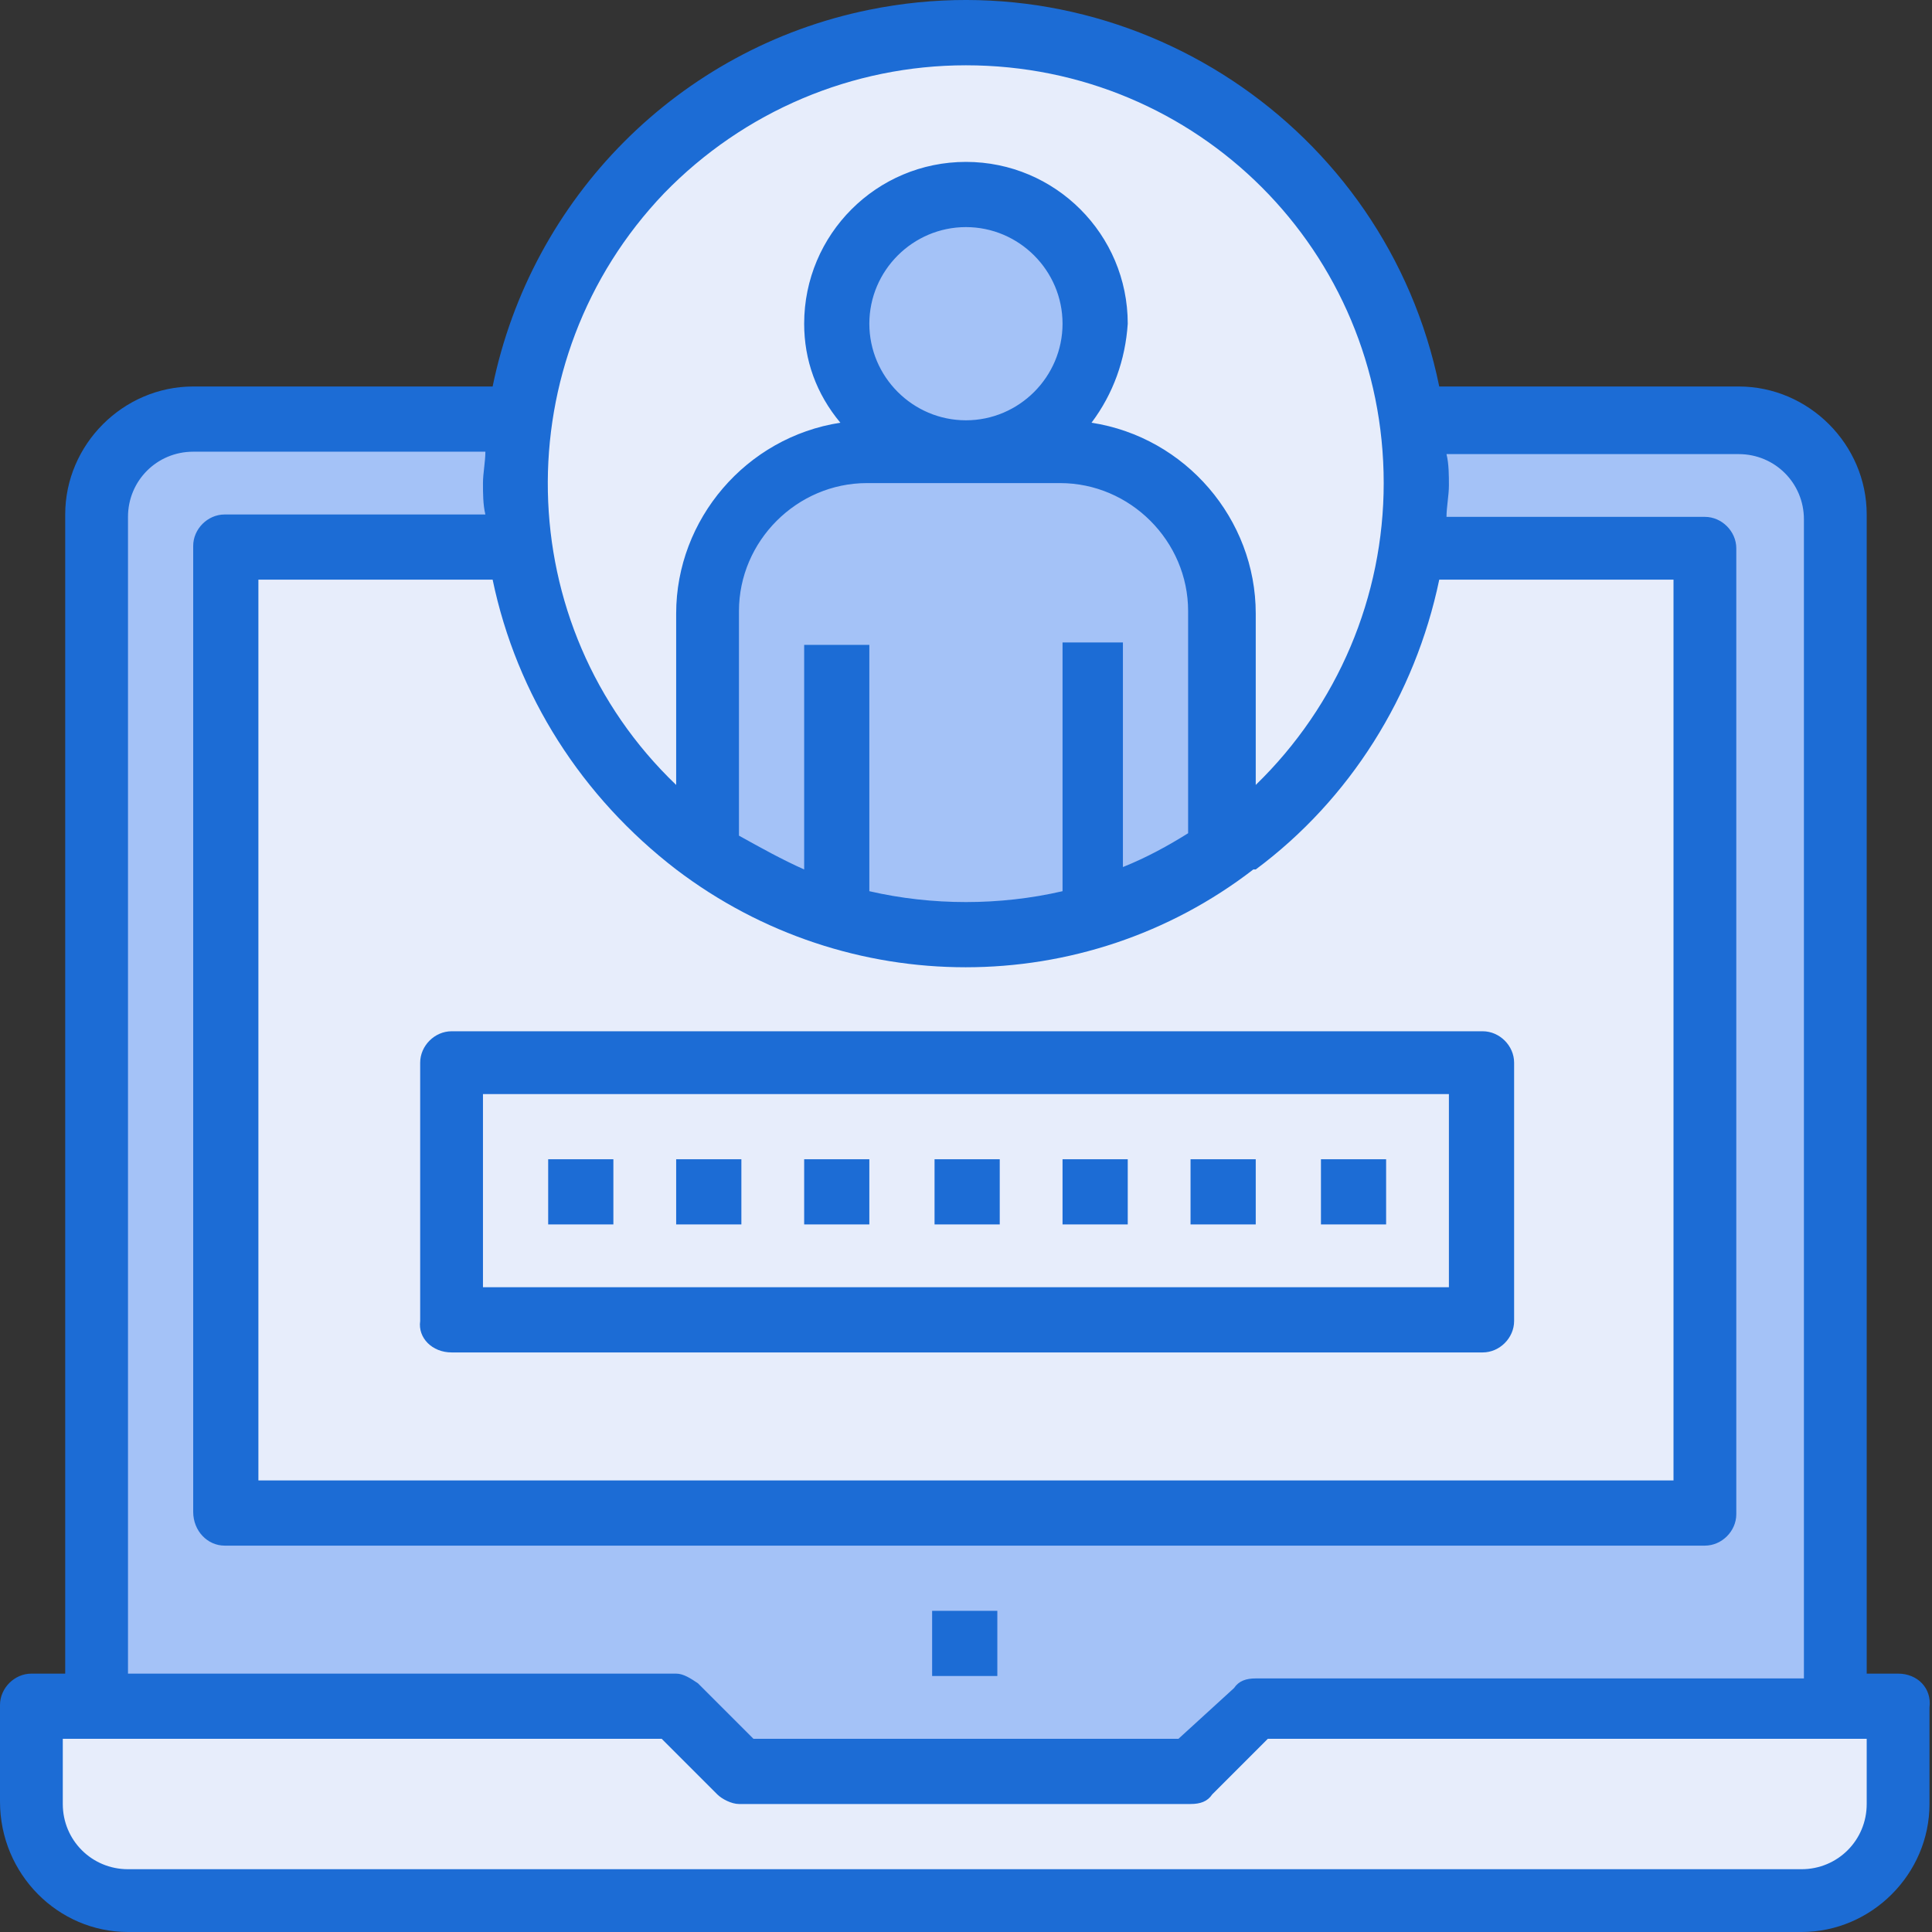
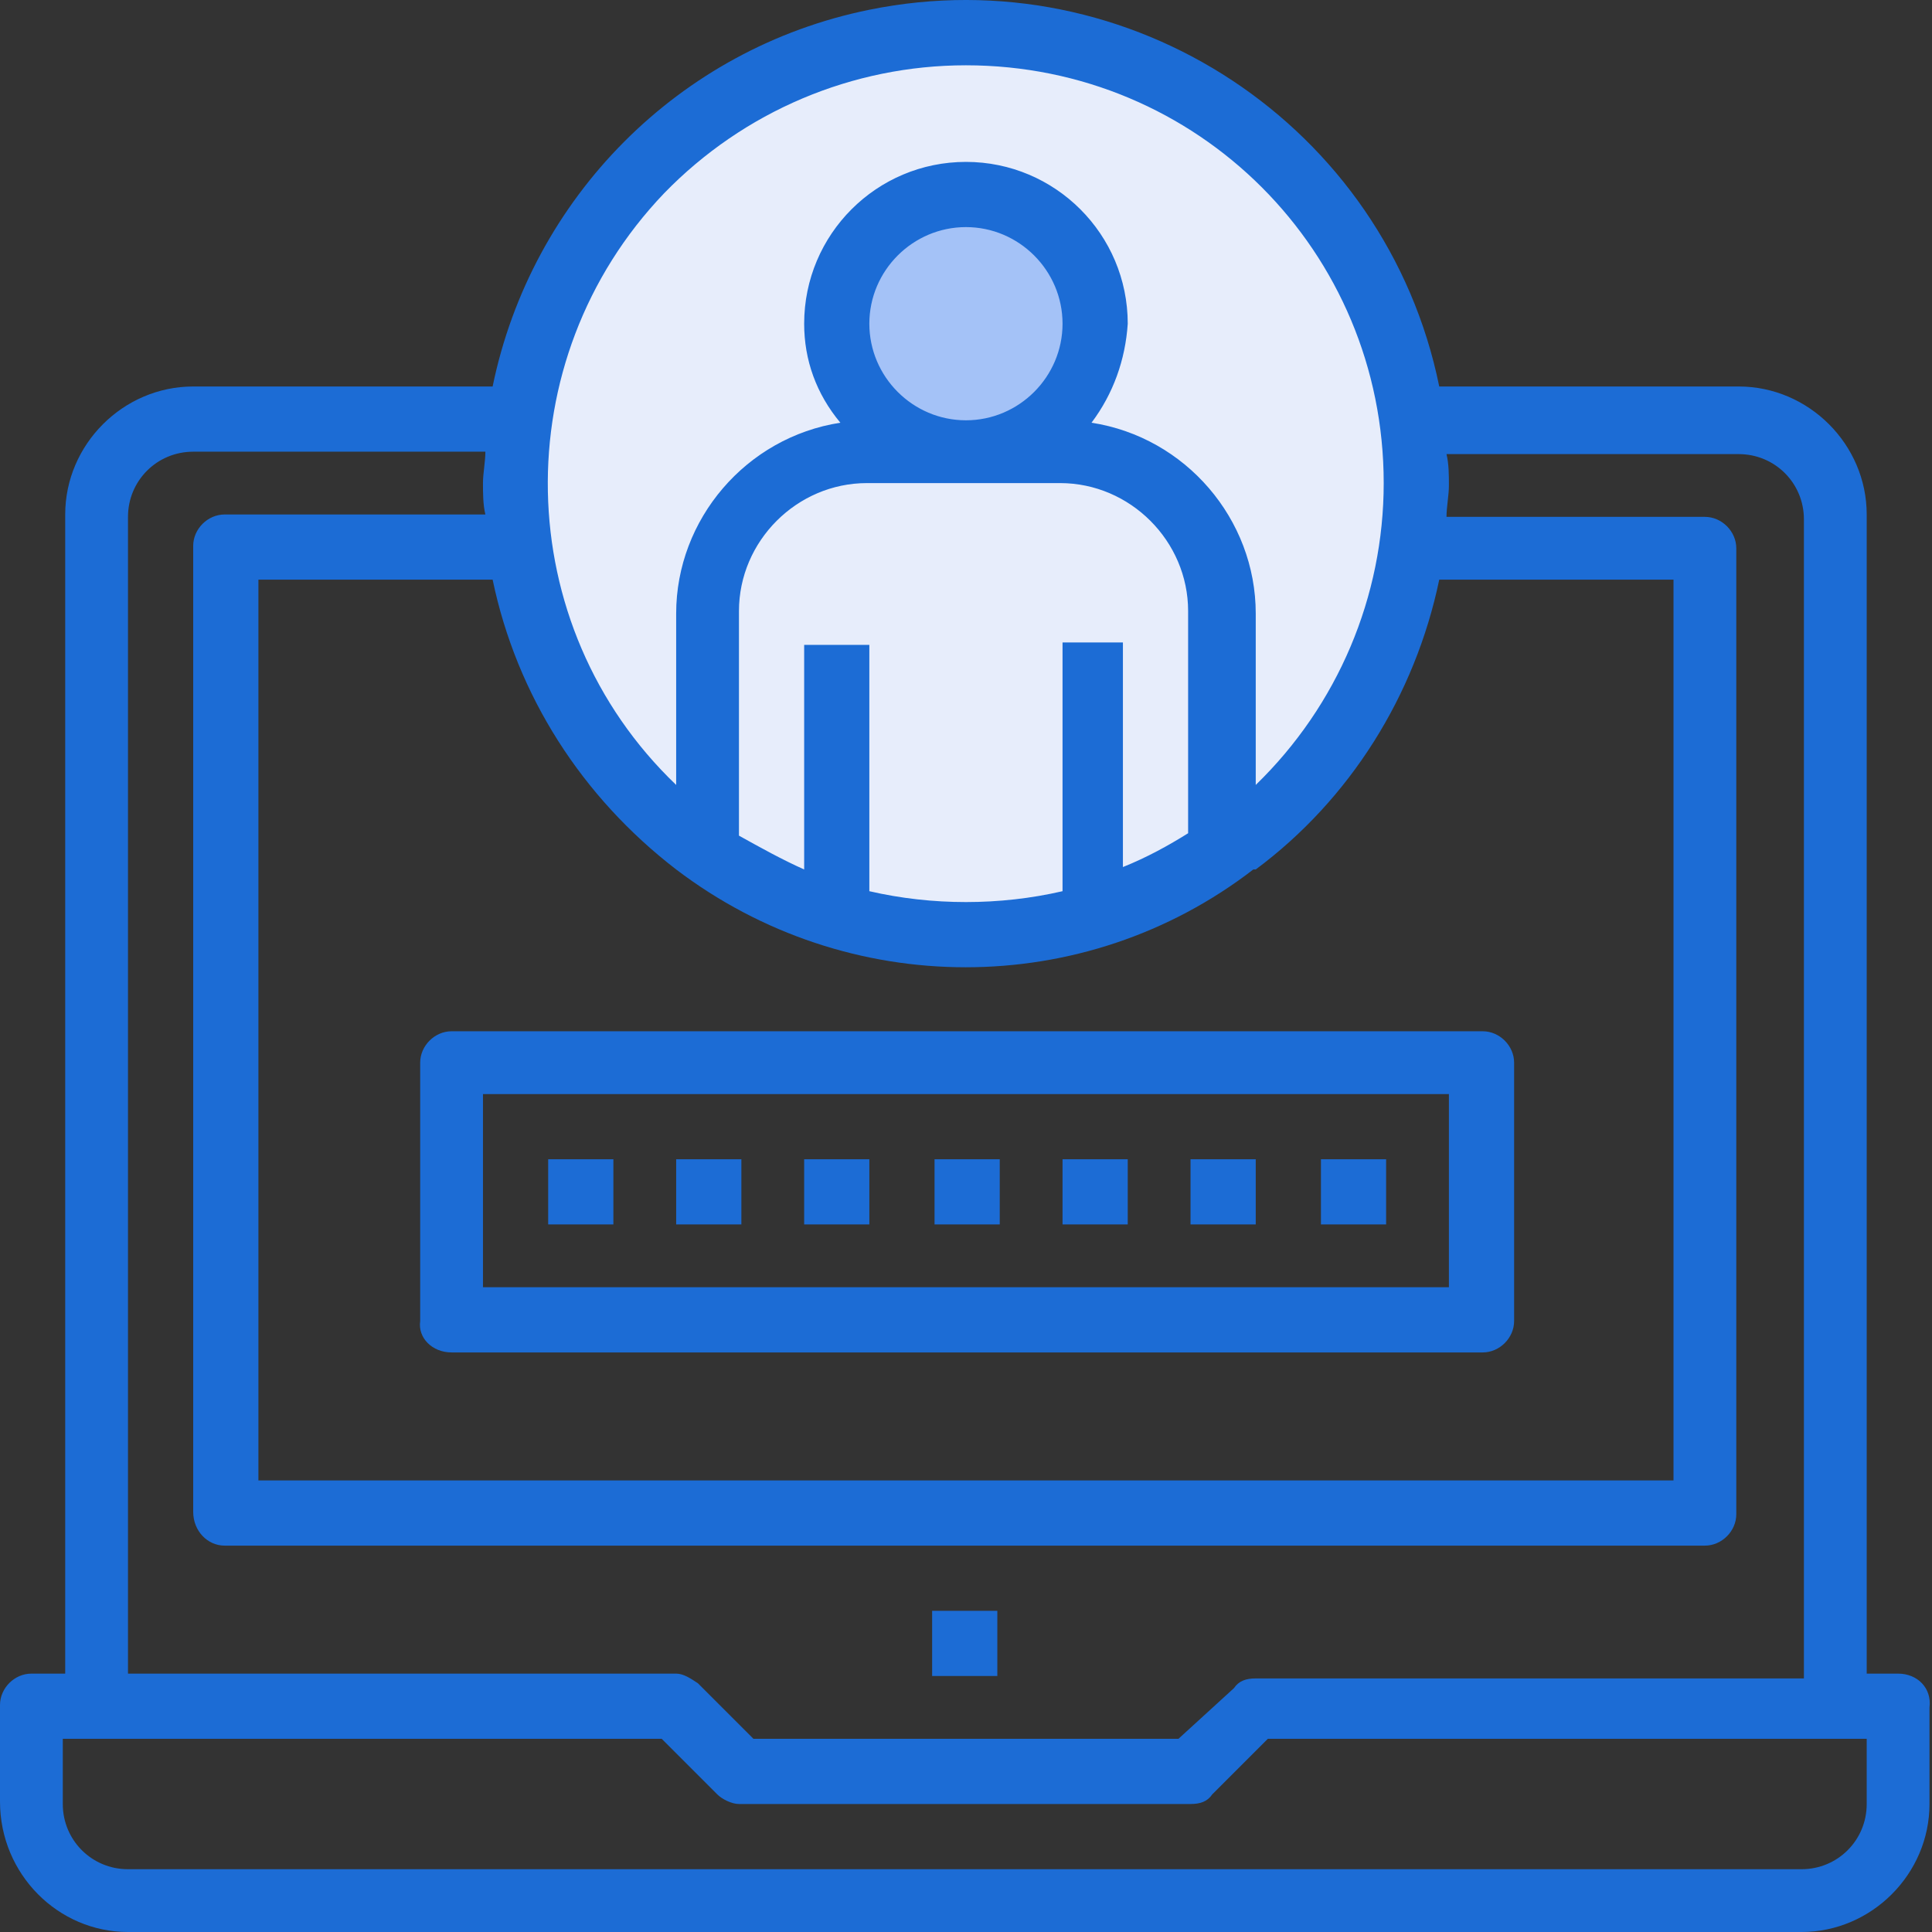
<svg xmlns="http://www.w3.org/2000/svg" width="64" height="64" viewBox="0 0 64 64" fill="none">
  <rect x="0" y="0" width="64" height="64" fill="#333333" stroke="none" />
-   <path d="M3.44 56.4V16.962L4.24 14.323L6.32 13.923L58.077 14.083L59.677 14.963L60.957 16.962V56.4H41.918L39.038 59.04H25.279L23.439 57.04L3.44 56.4Z" fill="#A4C2F7" />
-   <path d="M56.157 18.562H7.679V49.841H56.157V18.562Z" fill="#E7EDFB" />
  <path d="M32.159 30.402C40.111 30.402 46.558 23.955 46.558 16.003C46.558 8.05 40.111 1.603 32.159 1.603C24.206 1.603 17.759 8.05 17.759 16.003C17.759 23.955 24.206 30.402 32.159 30.402Z" fill="#E7EDFB" />
-   <path d="M62.637 56.64L41.918 56.4L39.438 58.4H24.559L21.599 56.4H0.8L1.2 59.6L2.16 61.84L3.84 63.04L53.277 63.2L61.357 63.04L62.317 61.84L62.957 59.84L62.637 56.64Z" fill="#E7EDFB" />
-   <path d="M23.279 27.762V22.562L23.919 18.162L25.839 15.922L28.479 15.123H33.758L37.118 15.602C37.118 15.602 38.718 16.402 38.798 16.483C38.878 16.562 40.078 18.722 40.078 18.722L40.638 21.362L40.558 24.722L40.718 28.242L38.078 29.842L32.879 30.882L27.599 30.402L23.279 27.762Z" fill="#A4C2F7" />
  <path d="M31.918 6.563L34.318 7.283L35.518 9.043L36.078 11.763L35.438 13.123L33.358 14.723L29.279 14.643L27.999 12.243V9.283L29.199 7.603L30.639 6.883L31.918 6.563Z" fill="#A4C2F7" />
  <path d="M33.038 53.361H30.878V55.52H33.038V53.361ZM62.877 55.441H61.837V17.043C61.837 14.723 59.917 12.803 57.597 12.803H47.677C45.917 4.163 37.438 -1.436 28.798 0.323C22.479 1.603 17.599 6.563 16.319 12.803H6.4C4.08 12.803 2.16 14.723 2.16 17.043V55.441H1.04C0.48 55.441 0 55.92 0 56.48V59.68C0 62.08 1.92 64 4.24 64H59.677C61.997 64 63.917 62.08 63.917 59.76V56.56C63.997 55.92 63.517 55.441 62.877 55.441ZM21.999 6.403C24.639 3.683 28.238 2.163 31.998 2.163C39.678 2.163 45.837 8.323 45.837 16.003C45.837 19.762 44.318 23.362 41.598 26.002V20.322C41.598 17.203 39.278 14.483 36.158 14.003C36.878 13.043 37.278 11.923 37.358 10.723C37.358 7.763 34.958 5.363 31.998 5.363C29.038 5.363 26.639 7.763 26.639 10.723C26.639 11.923 27.038 13.043 27.838 14.003C24.719 14.483 22.399 17.203 22.399 20.322V26.002C16.879 20.722 16.719 11.923 21.999 6.403ZM35.198 21.362V29.522C33.118 30.002 30.878 30.002 28.798 29.522V21.362H26.639V28.802C25.919 28.482 25.199 28.082 24.479 27.682V20.242C24.479 17.922 26.399 16.003 28.718 16.003H35.118C37.438 16.003 39.358 17.922 39.358 20.242V27.602C38.718 28.002 37.998 28.402 37.198 28.722V21.282H35.198V21.362ZM28.798 10.723C28.798 8.963 30.238 7.523 31.998 7.523C33.758 7.523 35.198 8.963 35.198 10.723C35.198 12.483 33.758 13.923 31.998 13.923C30.238 13.923 28.798 12.483 28.798 10.723ZM22.399 28.802C28.078 33.122 35.918 33.122 41.518 28.802H41.598C44.718 26.482 46.877 23.042 47.677 19.202H55.437V49.041H8.56V19.202H16.319C17.119 23.042 19.279 26.402 22.399 28.802ZM4.24 17.122C4.24 15.923 5.2 14.963 6.4 14.963H16.079C16.079 15.283 15.999 15.683 15.999 16.003C15.999 16.323 15.999 16.723 16.079 17.043H7.44C6.88 17.043 6.4 17.523 6.4 18.082V50.081C6.4 50.721 6.88 51.201 7.44 51.201H56.477C57.037 51.201 57.517 50.721 57.517 50.161V18.163C57.517 17.602 57.037 17.122 56.477 17.122H47.917C47.917 16.802 47.997 16.403 47.997 16.083C47.997 15.763 47.997 15.363 47.917 15.043H57.597C58.797 15.043 59.757 16.003 59.757 17.203V55.6H41.598C41.278 55.6 41.038 55.681 40.878 55.92L39.038 57.6H24.959L23.119 55.76C22.879 55.6 22.639 55.441 22.399 55.441H4.24V17.122ZM61.837 59.76C61.837 60.96 60.877 61.92 59.677 61.92H4.24C3.04 61.92 2.08 60.96 2.08 59.76V57.6H21.919L23.759 59.44C23.919 59.6 24.239 59.76 24.479 59.76H39.438C39.758 59.76 39.998 59.68 40.158 59.44L41.998 57.6H61.837V59.76ZM14.959 44.801H49.117C49.677 44.801 50.157 44.321 50.157 43.761V35.202C50.157 34.642 49.677 34.162 49.117 34.162H14.959C14.399 34.162 13.919 34.642 13.919 35.202V43.761C13.839 44.321 14.319 44.801 14.959 44.801ZM15.999 36.242H47.997V42.641H15.999V36.242ZM30.958 40.561H33.118V38.401H30.958V40.561ZM35.198 40.561H37.358V38.401H35.198V40.561ZM39.438 40.561H41.598V38.401H39.438V40.561ZM43.758 40.561H45.917V38.401H43.758V40.561ZM18.159 40.561H20.319V38.401H18.159V40.561ZM22.399 40.561H24.559V38.401H22.399V40.561ZM26.639 40.561H28.798V38.401H26.639V40.561Z" fill="#1C6CD5" />
</svg>